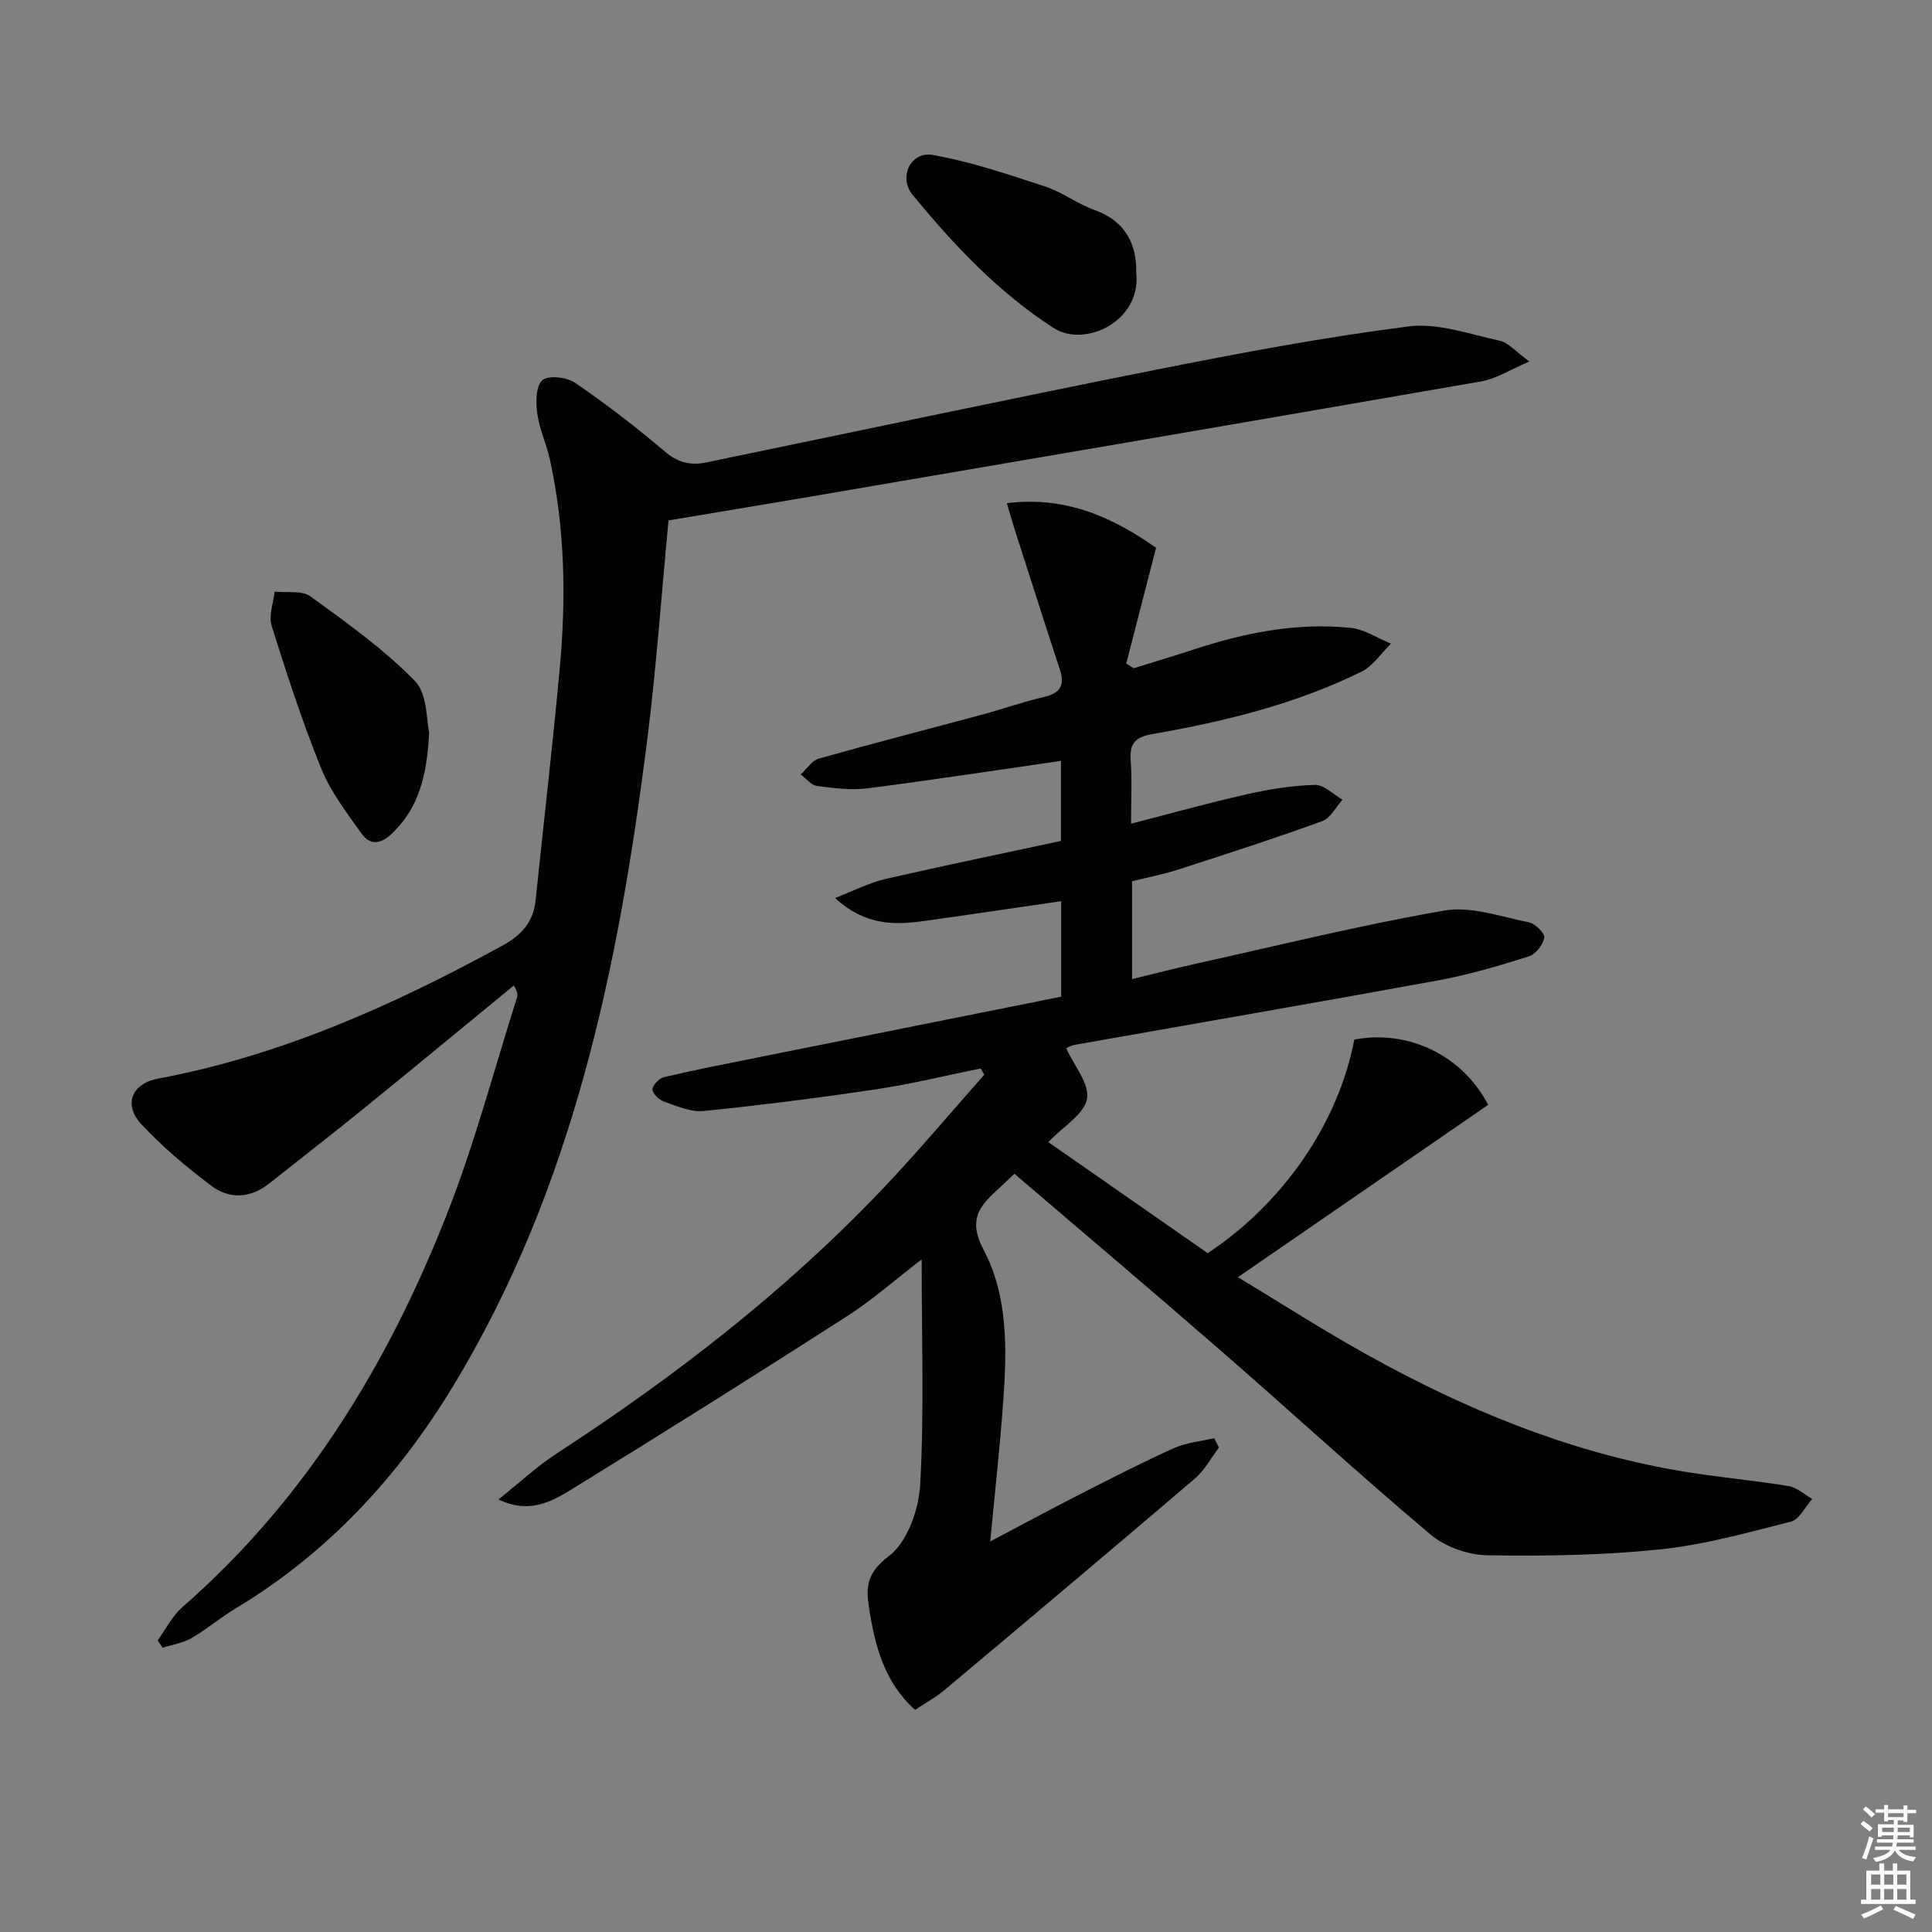
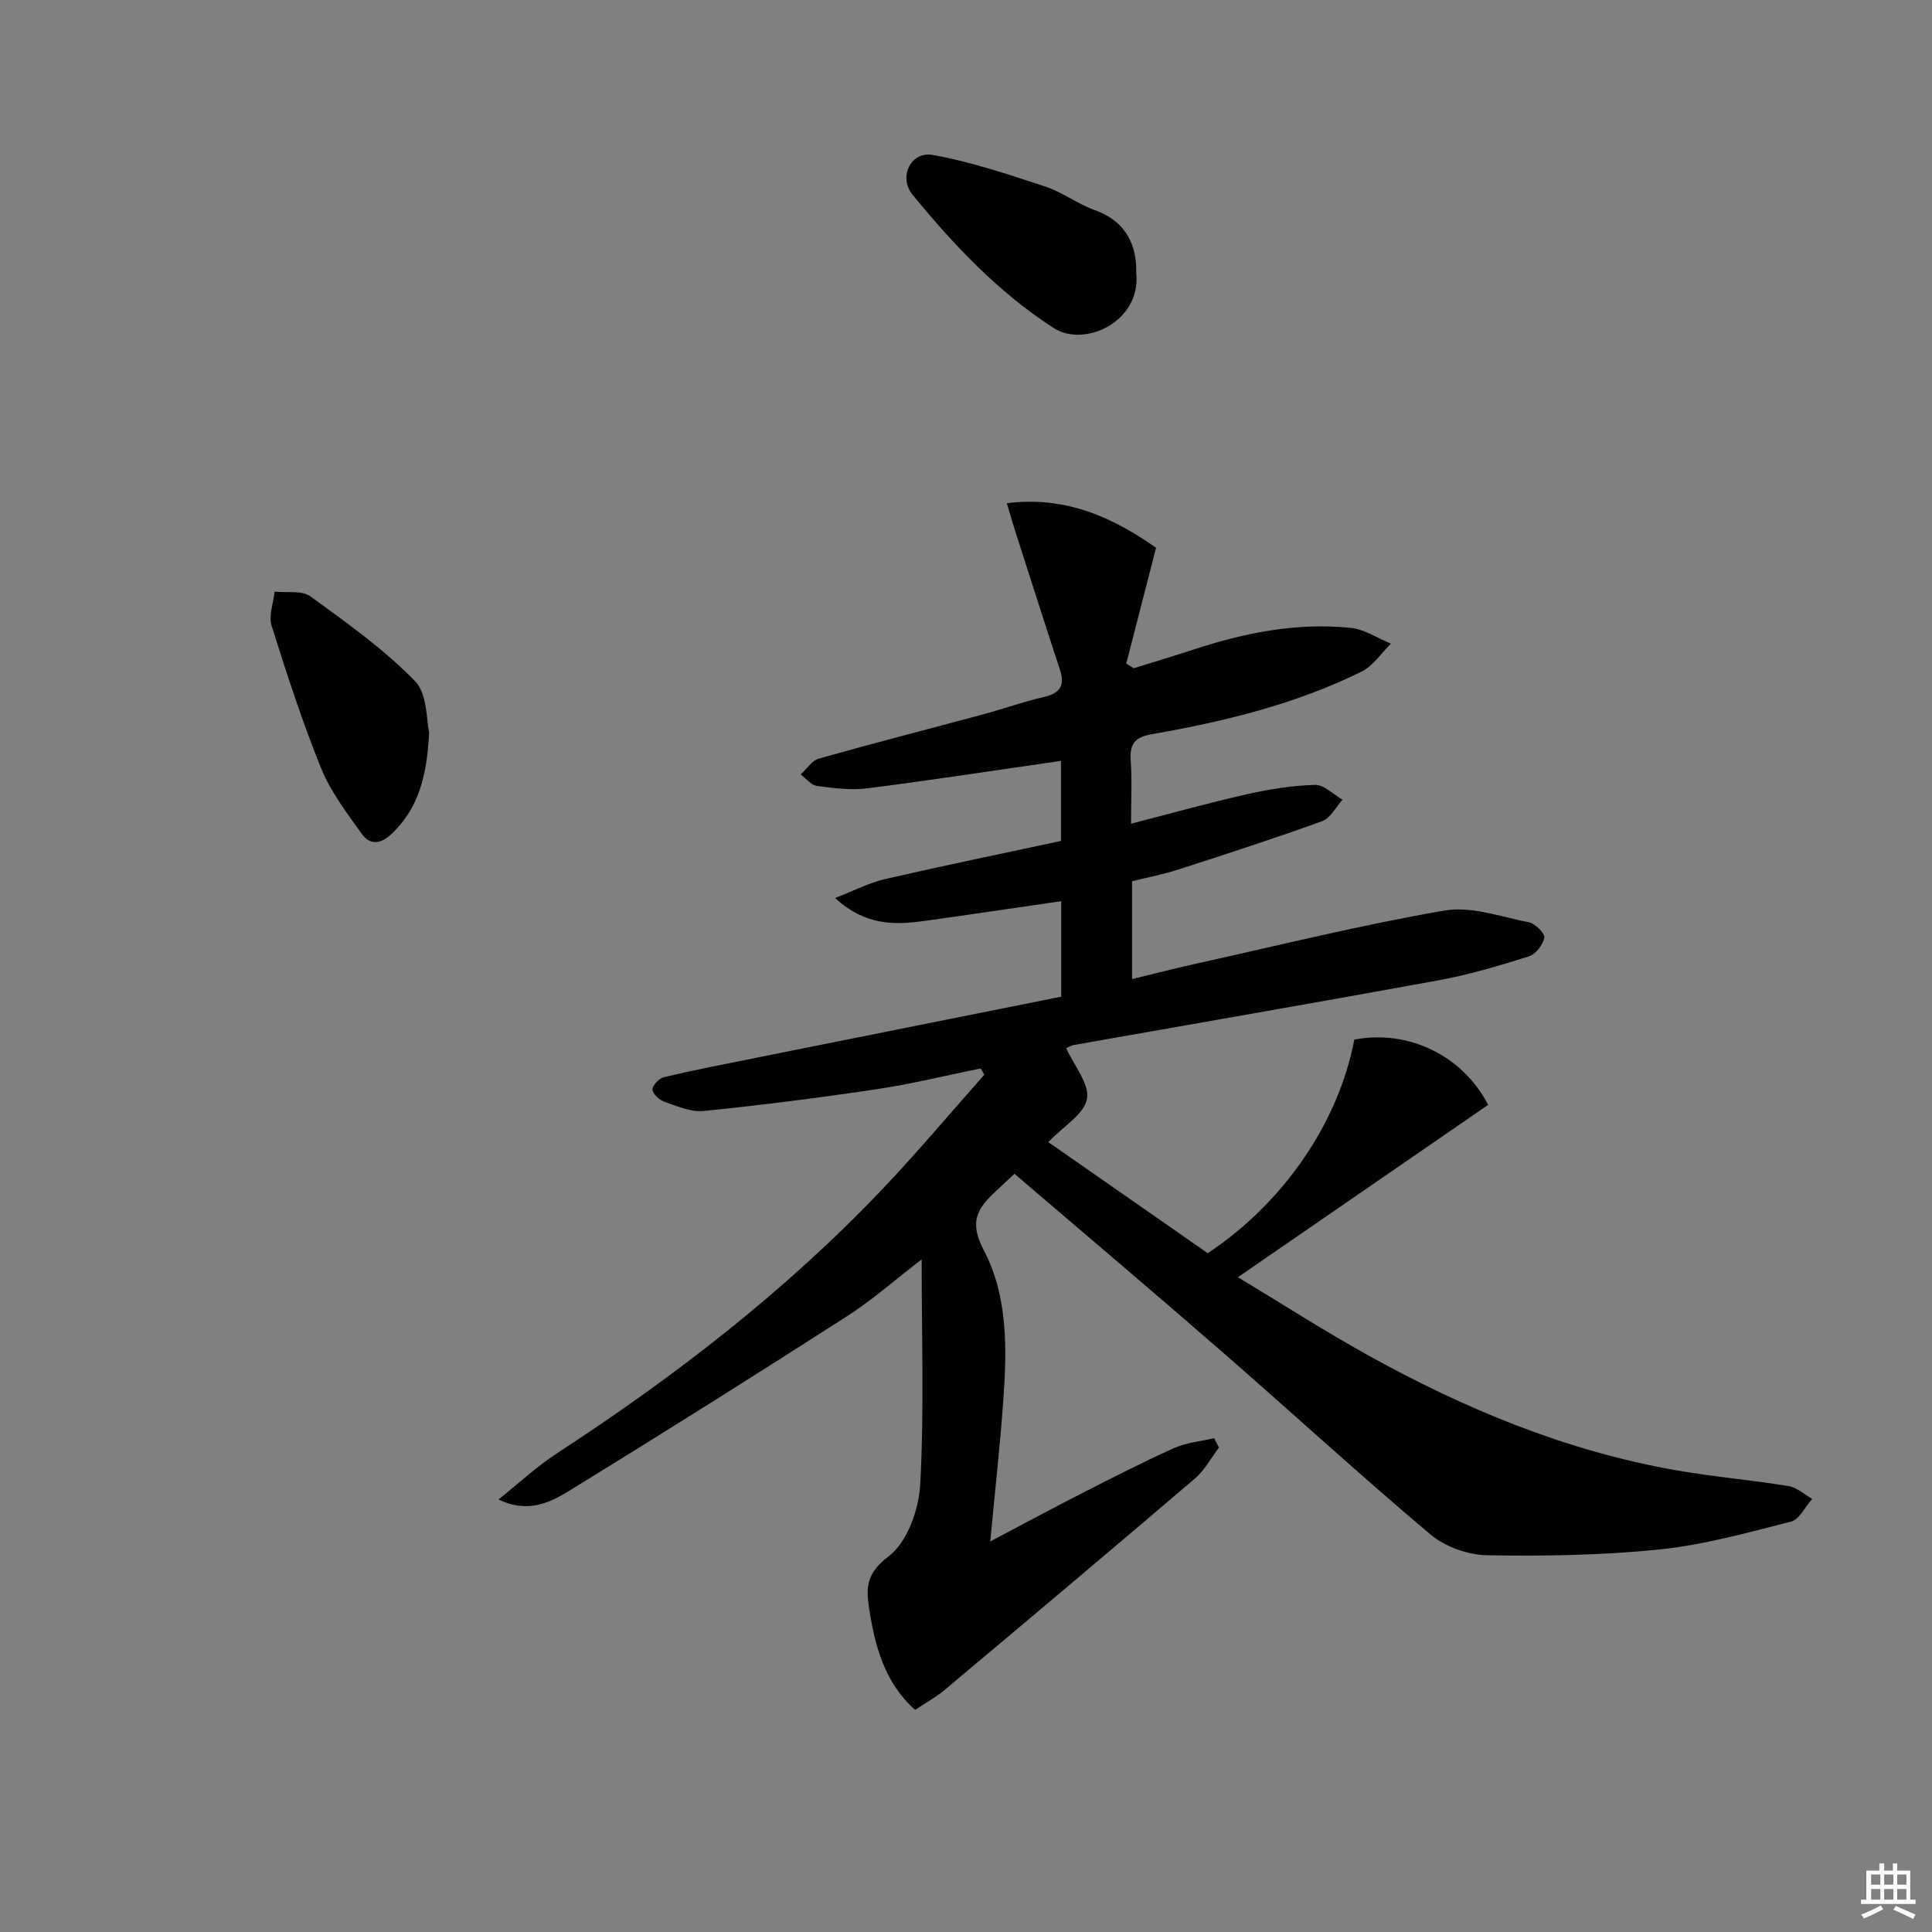
<svg xmlns="http://www.w3.org/2000/svg" enable-background="new 0 0 400 400" viewBox="0 0 400 400">
  <rect x="0" y="0" width="400" height="400" fill="#808080" stroke="none" />
  <g fill="#010100">
    <path d="m103.21 310.45c4.02-3.2 7.82-6.76 12.11-9.56 24.35-15.86 47.23-33.53 67.3-54.62 7.31-7.68 14.12-15.82 21.16-23.75-.25-.44-.49-.88-.74-1.31-7.14 1.45-14.23 3.2-21.42 4.28-11.94 1.79-23.92 3.31-35.93 4.53-2.63.27-5.5-1-8.13-1.91-1.05-.36-2.46-1.66-2.47-2.54s1.4-2.34 2.42-2.57c6.43-1.51 12.92-2.77 19.41-4.07 20.94-4.21 41.89-8.4 62.79-12.58 0-7.12 0-13.23 0-19.77-9.6 1.39-18.91 2.78-28.24 4.08-6.17.86-12.24 1.06-18.58-4.74 4.01-1.55 7.09-3.16 10.36-3.92 12.1-2.78 24.26-5.28 36.41-7.89 0-5.96 0-11.23 0-16.58-13.56 1.95-26.82 4-40.13 5.69-3.41.43-6.98-.05-10.43-.51-1.19-.16-2.22-1.55-3.32-2.37 1.24-1.12 2.31-2.87 3.75-3.28 11.33-3.2 22.75-6.12 34.12-9.19 4.16-1.12 8.23-2.6 12.42-3.55 3.34-.76 4.47-2.33 3.39-5.62-3.14-9.57-6.2-19.17-9.28-28.76-.55-1.71-1.03-3.44-1.73-5.76 12.47-1.57 22.26 3.17 30.9 9.23-2.19 8.48-4.18 16.22-6.17 23.97.52.32 1.04.65 1.55.97 4.19-1.31 8.41-2.56 12.58-3.93 10.51-3.45 21.25-5.56 32.33-4.43 2.86.29 5.56 2.14 8.34 3.27-2.02 1.98-3.71 4.63-6.12 5.81-13.66 6.73-28.35 10.31-43.26 12.91-3.58.62-4.75 1.95-4.5 5.47.29 4.13.07 8.29.07 13.09 8.28-2.13 16.04-4.31 23.9-6.08 4.65-1.05 9.44-1.83 14.18-1.96 1.87-.05 3.8 1.98 5.71 3.07-1.39 1.52-2.5 3.82-4.21 4.44-9.79 3.55-19.72 6.76-29.64 9.97-3.13 1.01-6.38 1.64-9.73 2.48v20.25c4.74-1.15 9.15-2.29 13.6-3.27 17.01-3.76 33.94-7.97 51.08-10.92 5.54-.95 11.69 1.29 17.49 2.44 1.3.26 3.34 2.29 3.18 3.17-.27 1.48-1.79 3.44-3.2 3.88-6.14 1.93-12.36 3.79-18.68 4.95-25.14 4.6-50.32 8.93-75.49 13.39-.63.11-1.22.5-1.62.67 1.62 3.58 4.85 7.36 4.31 10.48-.54 3.14-4.83 5.63-8.01 8.96 10.94 7.62 22.02 15.35 33.01 23 15.73-10.43 27.09-27.07 30.34-44.22 11.12-2.15 22.44 3.26 27.71 13.51-17.03 11.73-34.1 23.49-51.8 35.68 8.83 5.33 17.6 10.97 26.7 16.03 20.15 11.2 41.27 19.97 64.11 23.96 7.67 1.34 15.47 2 23.16 3.25 1.74.28 3.29 1.74 4.93 2.66-1.45 1.62-2.65 4.25-4.4 4.7-8.96 2.29-17.99 4.81-27.15 5.76-11.84 1.22-23.84 1.41-35.75 1.21-3.98-.07-8.7-1.75-11.73-4.3-14.63-12.32-28.73-25.28-43.16-37.84-14.17-12.34-28.52-24.47-42.98-36.84-1.62 1.52-2.8 2.63-3.98 3.73-3.71 3.46-5.46 6.23-2.37 12.09 5.03 9.53 4.8 20.58 4.03 31.26-.68 9.43-1.73 18.83-2.69 29.04 6.57-3.46 12.62-6.73 18.74-9.85 6.37-3.25 12.75-6.53 19.27-9.46 2.57-1.16 5.55-1.41 8.35-2.07.33.65.66 1.29.99 1.94-1.64 2.16-2.95 4.69-4.97 6.41-17.21 14.7-34.54 29.27-51.88 43.82-1.77 1.49-3.85 2.61-6.06 4.08-6.37-5.7-8.34-13.28-9.55-21.22-.66-4.31-.4-7.21 4.1-10.59 3.82-2.87 6.22-9.65 6.51-14.85.83-15.19.3-30.46.3-46.6-5.53 4.24-10.23 8.41-15.45 11.76-18.87 12.11-37.84 24.05-56.94 35.79-4.22 2.61-8.86 5.21-15.22 2.15z" />
-     <path d="m138.41 107.75c-1.47 15.36-2.52 30.44-4.41 45.42-5.91 46.88-15.28 92.79-40.27 133.94-11.4 18.77-25.98 34.5-44.97 45.91-3.13 1.88-5.94 4.3-9.1 6.13-1.78 1.03-3.97 1.35-5.98 1.99-.35-.5-.69-1.01-1.04-1.51 1.69-2.32 3.01-5.05 5.12-6.89 25.56-22.33 42.65-50.44 54.87-81.61 5.68-14.48 9.65-29.64 14.38-44.5.18-.56.23-1.16-.63-2.59-10.36 8.5-20.7 17.05-31.11 25.5-6.46 5.24-13.03 10.34-19.55 15.5-3.89 3.08-8.22 3.3-11.99.45-5.13-3.88-10.15-8.07-14.51-12.78-3.73-4.04-1.91-8.38 3.47-9.39 25.47-4.76 48.71-15.19 71.28-27.51 4.02-2.2 6.45-4.9 6.92-9.41 1.67-16.01 3.53-32.01 5-48.04 1.33-14.45 1.09-28.89-2.02-43.15-.7-3.23-2.18-6.32-2.63-9.57-.32-2.31-.32-5.67 1.04-6.91 1.19-1.08 5.03-.67 6.74.5 6.43 4.39 12.64 9.16 18.57 14.21 2.7 2.31 5.32 2.98 8.54 2.32 31.17-6.44 62.3-13.07 93.52-19.27 17.24-3.43 34.55-6.69 51.97-8.91 6.1-.78 12.66 1.63 18.92 2.97 1.72.37 3.14 2.14 6.11 4.3-4.14 1.75-6.92 3.57-9.92 4.1-47.11 8.2-94.25 16.23-141.39 24.29-8.98 1.51-17.96 3-26.93 4.51z" />
    <path d="m235.25 56.44c1.07 10.2-10.73 15.56-17.05 11.5-11.52-7.41-20.69-17.18-29.25-27.6-3-3.65-.39-9.07 4.16-8.26 7.88 1.4 15.58 4.01 23.22 6.51 3.59 1.18 6.75 3.63 10.32 4.91 6.77 2.43 8.7 7.57 8.6 12.94z" />
    <path d="m88.85 151.57c-.43 9.25-2.27 15.79-7.69 21-2.34 2.24-4.53 2.5-6.3.02-3.06-4.3-6.38-8.62-8.34-13.44-3.92-9.66-7.15-19.62-10.28-29.57-.66-2.09.36-4.71.61-7.09 2.5.28 5.63-.31 7.4.97 7.52 5.45 15.18 10.92 21.64 17.51 2.65 2.71 2.38 8.29 2.96 10.6z" />
  </g>
-   <path d="m385.2 377.6.6-.6c.6.4 1.3.9 1.9 1.5l-.6.7c-.8-.6-1.4-1.1-1.9-1.6zm.3 7.1c.6-1.4 1.1-2.9 1.5-4.5.3.1.6.3.9.4-.5 1.4-1 2.9-1.5 4.4zm.2-10.1.6-.6c.7.5 1.3 1.1 1.9 1.6l-.7.7c-.6-.6-1.2-1.2-1.8-1.7zm8.4-.8h.8v.9h1.8v.7h-1.8v1.8h-.8v-.3h-1.2v.9h3.3v2.6h-.8v-.4h-2.5c0 .3 0 .6-.1.8h3.4v.7h-3.5c0 .3-.1.6-.1.8h4v.7h-3.5c.7.9 1.9 1.3 3.6 1.5-.2.2-.4.5-.6.9-1.9-.3-3.2-1.1-3.8-2.3-.5 1.1-1.8 2-3.9 2.4-.2-.3-.4-.5-.6-.8 1.9-.4 3.1-.9 3.6-1.7h-3.2v-.7h3.5c.1-.2.1-.5.2-.8h-3.3v-.7h3.4c0-.2 0-.5 0-.8h-2.4v.3h-.8v-2.6h3.3v-.9h-1.2v.3h-.8v-1.8h-1.8v-.7h1.8v-.9h.8v.9h3.2zm-4.4 5.5h2.4c0-.3 0-.6 0-.9h-2.4zm1.2-3.1h3.2v-.8h-3.2zm4.4 2.2h-2.4v.9h2.5v-.9z" fill="#fcfbfa" />
  <path d="m389.2 385.8h.9v1.5h1.8v-1.5h.9v1.5h2.7v6h1.1v.9h-11.3v-.9h1.1v-6h2.7v-1.5zm.2 8.7.5.8c-1.2.6-2.5 1.3-4 1.9-.2-.3-.3-.6-.6-.8 1.6-.6 3-1.3 4.1-1.9zm-2-4.3h1.9v-2.1h-1.9zm0 3.1h1.9v-2.2h-1.9zm2.7-3.1h1.9v-2.1h-1.9zm0 3.1h1.9v-2.2h-1.9zm2.4 1.3c1.4.6 2.7 1.2 4.1 1.8l-.5.9c-1.5-.7-2.8-1.4-4.1-1.9zm2.2-6.5h-1.9v2.1h1.9zm-1.9 5.2h1.9v-2.2h-1.9z" fill="#fcfbfa" />
</svg>